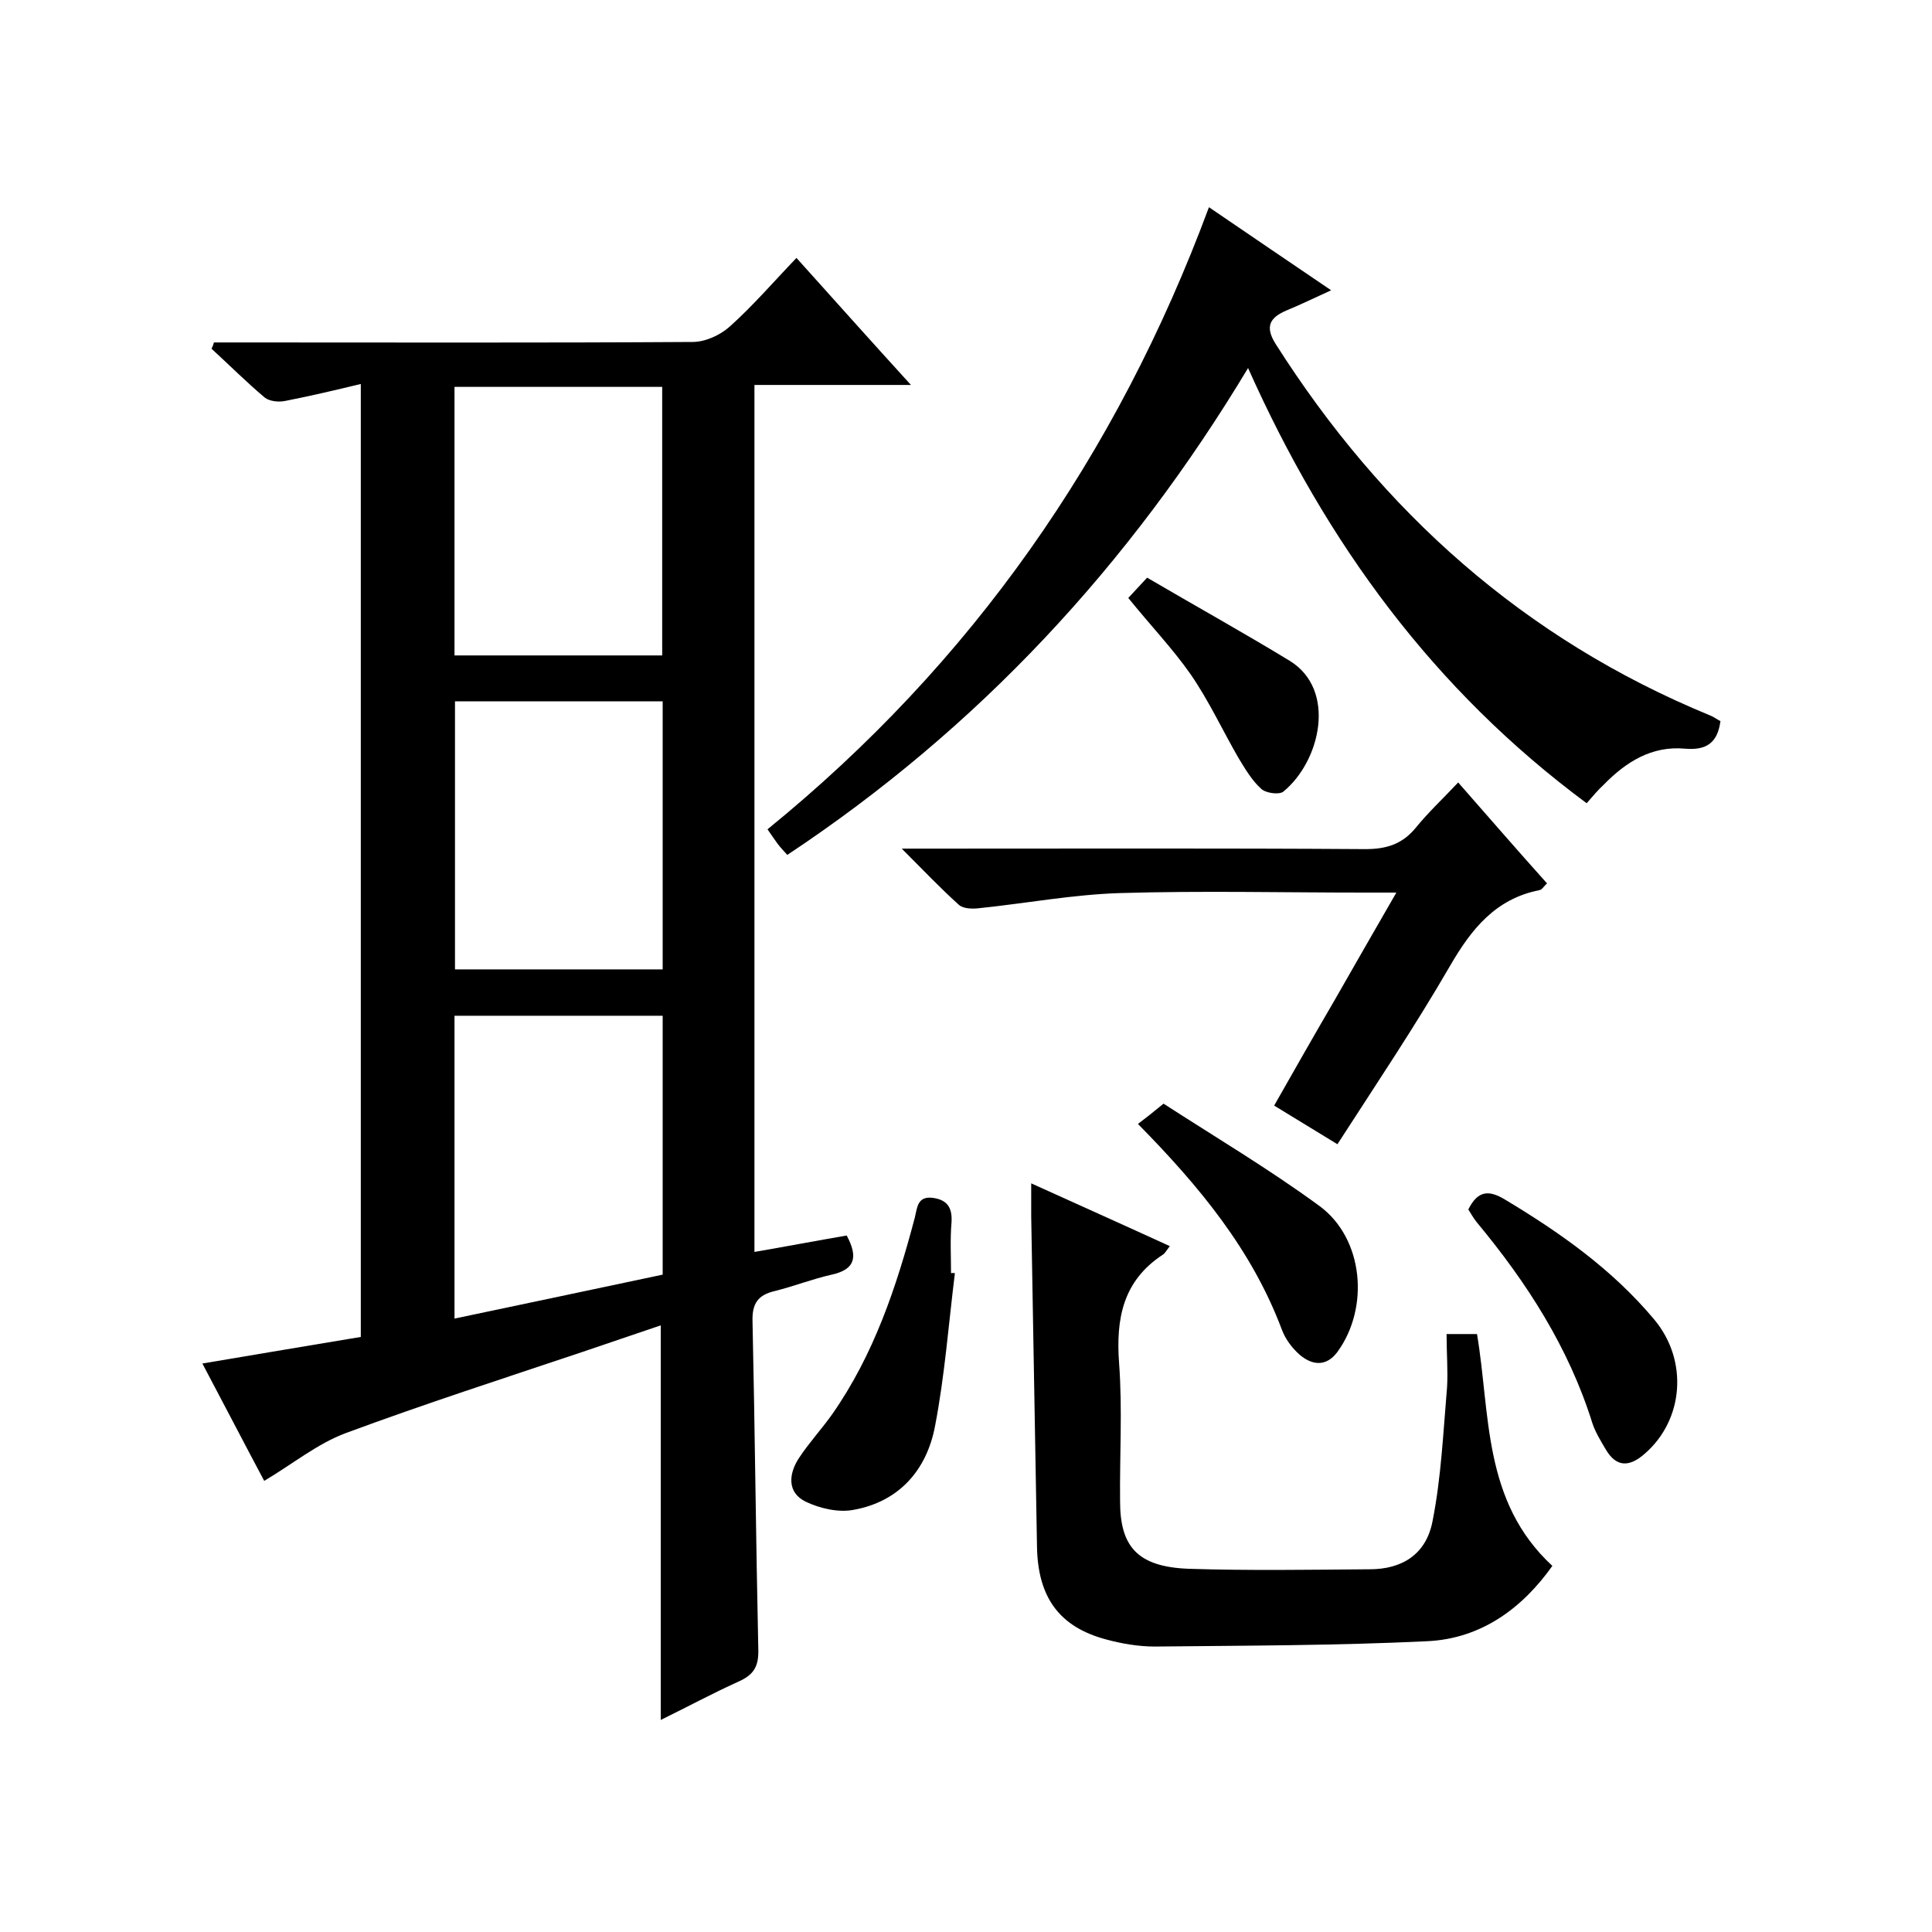
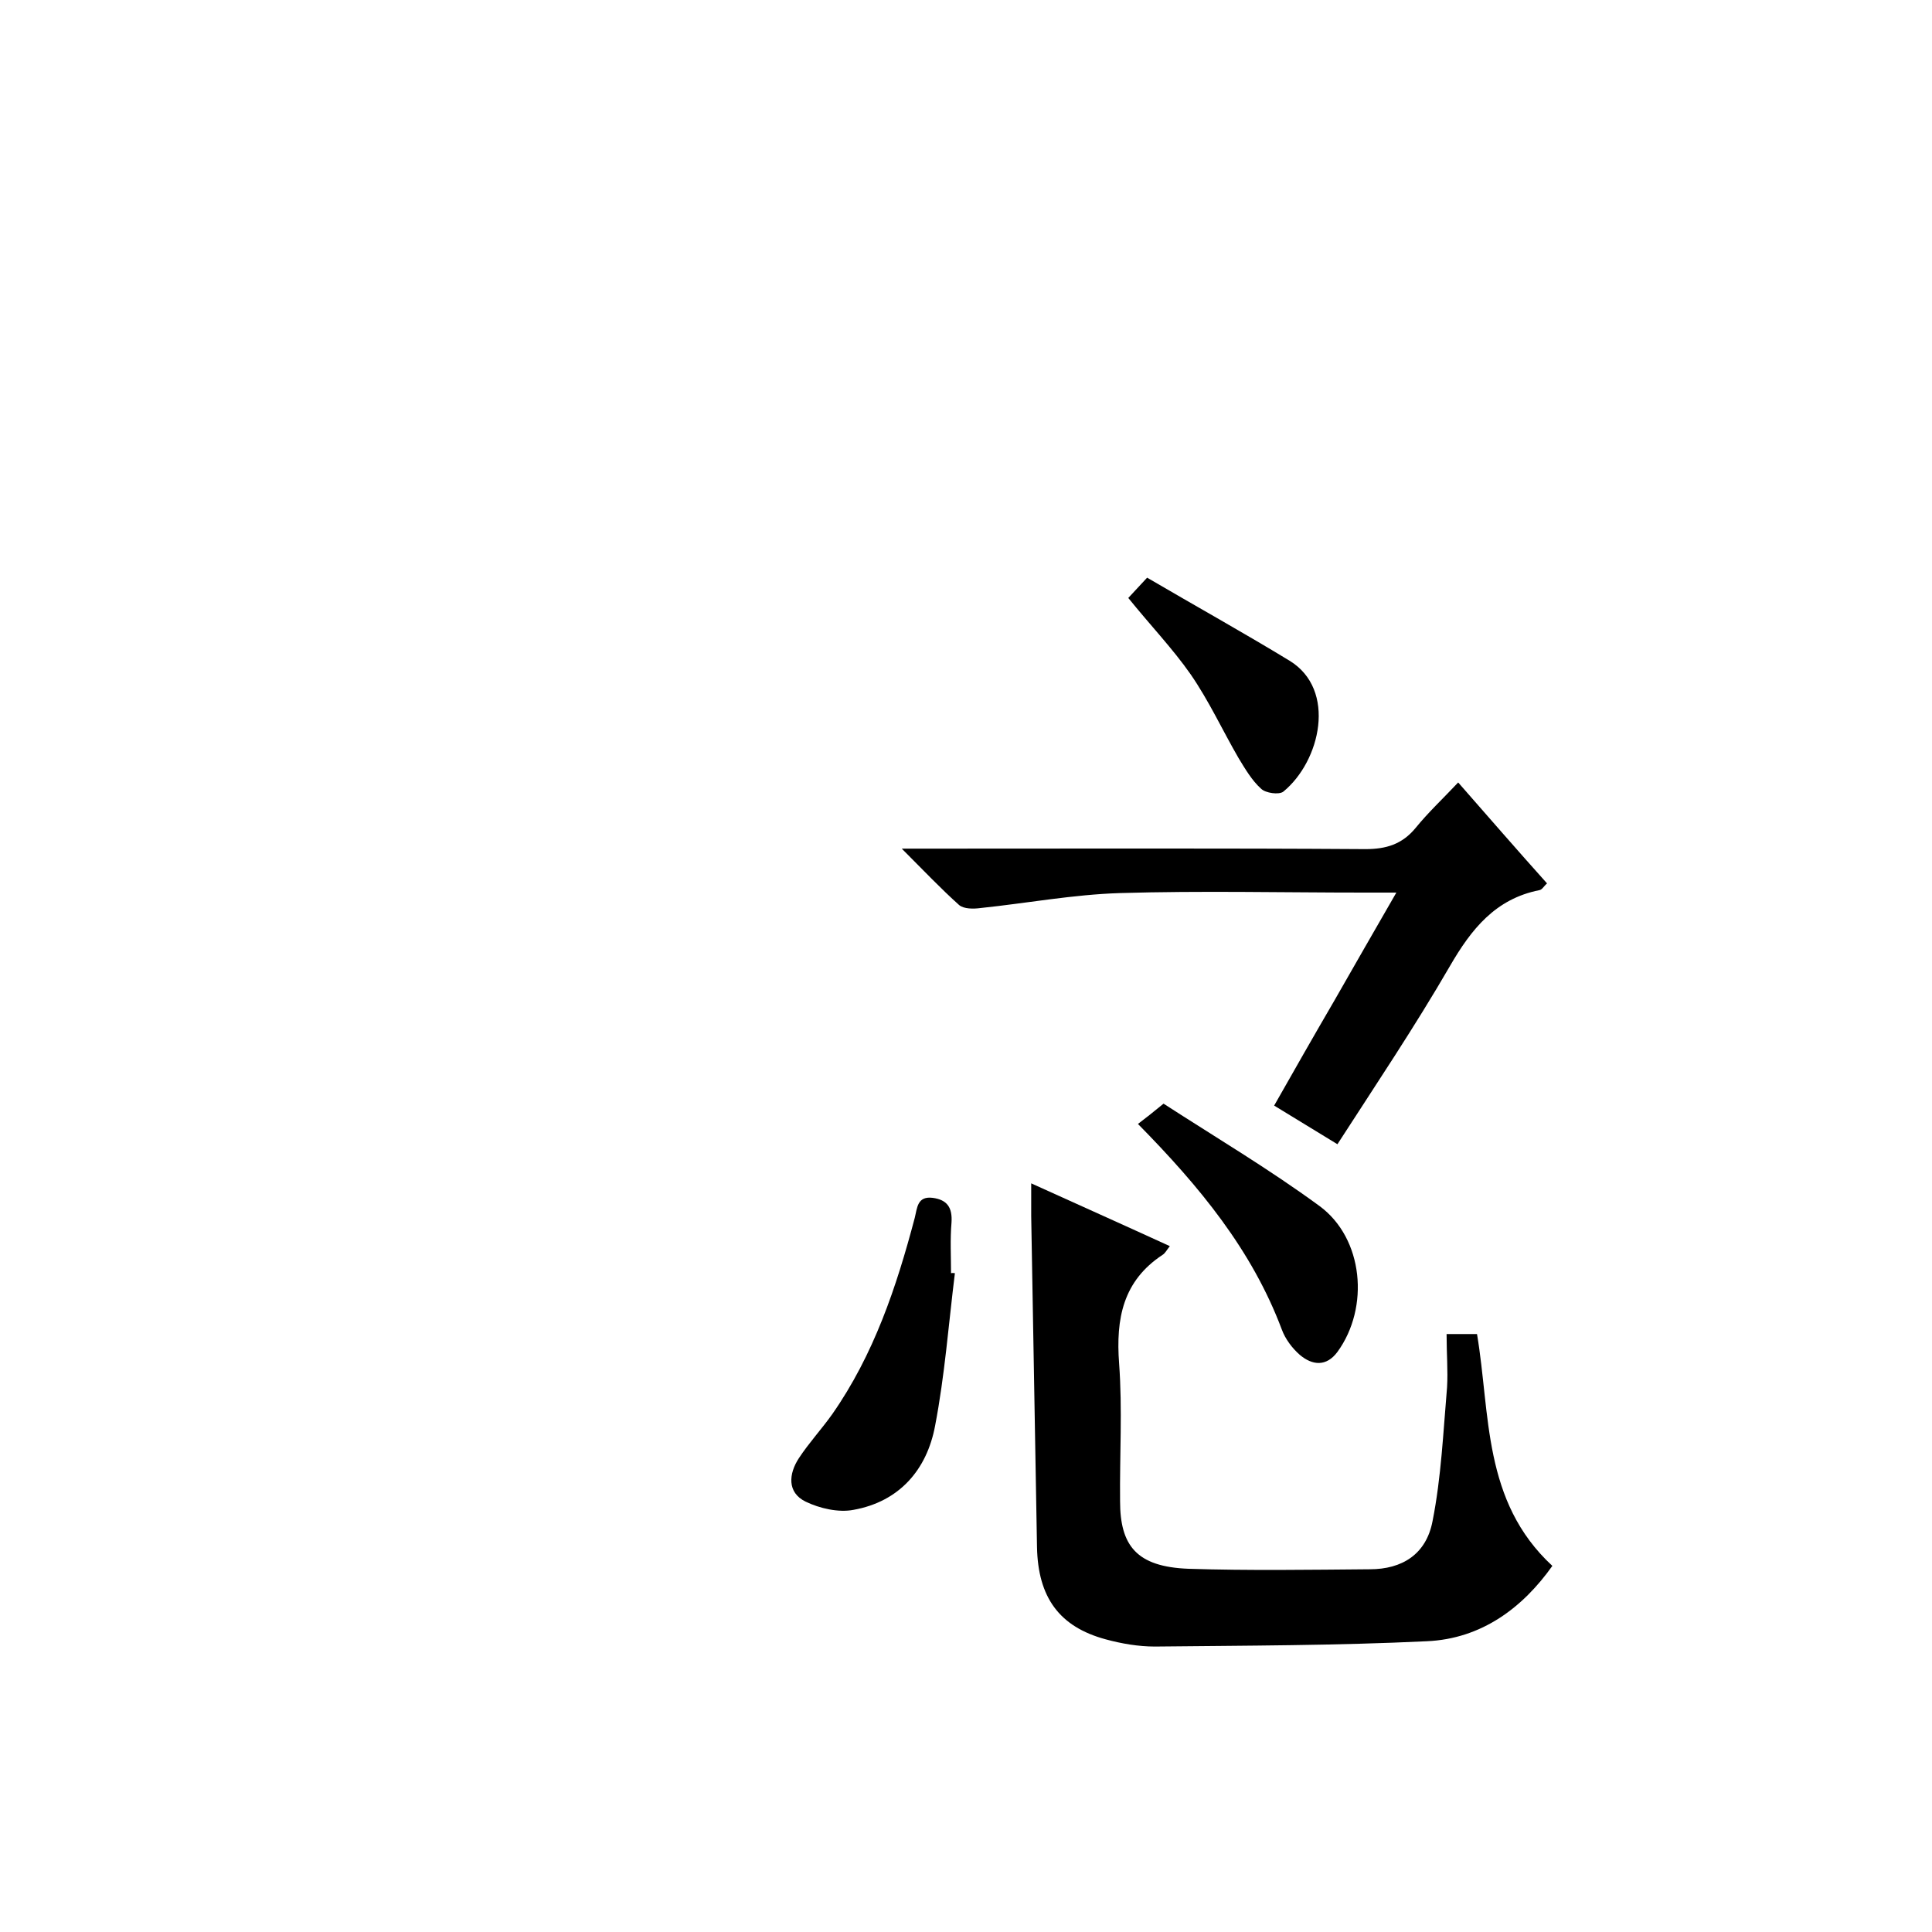
<svg xmlns="http://www.w3.org/2000/svg" enable-background="new 0 0 400 400" viewBox="0 0 400 400">
-   <path d="m136.8 356.1c0-27.5 0-54.3 0-81.7-5.4 1.8-10.8 3.7-16.2 5.5-16.4 5.5-32.8 10.8-49 16.8-5.9 2.2-11 6.4-16.9 9.9-4.1-7.7-8.3-15.8-12.8-24.3 11.2-1.9 22-3.7 32.8-5.5 0-65.7 0-131.2 0-197.3-5.4 1.3-10.5 2.5-15.6 3.5-1.4.3-3.3.1-4.3-.7-3.8-3.2-7.3-6.7-11-10.1.2-.4.4-.9.5-1.3h5.1c31.3 0 62.7.1 94-.1 2.6 0 5.7-1.4 7.7-3.2 4.8-4.3 9.1-9.3 13.8-14.2 8 8.9 15.5 17.3 23.7 26.3-11.3 0-21.6 0-32.4 0v179.5c6.4-1.1 12.7-2.3 19.1-3.4 2.3 4.3 1.9 7-3.1 8.1-4 .9-7.8 2.4-11.8 3.4-3.4.8-4.7 2.5-4.6 6.2.5 22.7.7 45.3 1.2 68 .1 3.6-1 5.3-4.2 6.7-5.3 2.4-10.5 5.2-16 7.9zm.4-145.8c-14.5 0-28.8 0-43.1 0v62.7c14.7-3.1 29-6.1 43.1-9.1 0-18.4 0-36 0-53.6zm-43.1-130.2v55.6h43c0-18.6 0-37 0-55.6-14.3 0-28.4 0-43 0zm43.1 65.1c-14.6 0-28.8 0-43 0v55.5h43c0-18.6 0-37 0-55.5z" />
-   <path d="m328.5 166.3c-31.6-23.4-53.9-53.8-70.1-90.1-24.6 40.9-55.9 74.6-95.4 100.8-.7-.8-1.4-1.5-2-2.3s-1.1-1.6-2.1-3c42.2-34.3 72.3-77.3 91.4-128.8 8.5 5.8 16.6 11.3 25.3 17.2-3.5 1.6-6.4 3-9.3 4.2-3.5 1.5-4.4 3.4-2.2 6.9 22.1 34.8 51.5 61.1 89.9 76.9.8.3 1.4.8 2.2 1.2-.6 4.5-2.9 6.1-7.4 5.7-6.8-.6-12.1 2.7-16.7 7.4-1.2 1.1-2.3 2.4-3.6 3.9z" />
  <path d="m299.5 276.2h6.3c2.8 16.6 1.1 34.6 15.6 48-6.1 8.6-14.6 15.1-26 15.6-18.7.9-37.5.9-56.3 1.1-3.4 0-6.9-.6-10.2-1.5-9.6-2.6-14-8.7-14.2-19.1-.4-22.8-.8-45.6-1.2-68.5 0-2 0-4 0-6.8 9.7 4.4 19.1 8.6 28.7 13-.7.9-1 1.5-1.5 1.8-8.2 5.4-9.7 13.2-9 22.5.7 9.5.1 19 .2 28.5 0 9.2 3.4 13.6 14.2 14 12.5.4 25 .2 37.5.1 6.7 0 11.7-3.1 13-10 1.8-9.1 2.2-18.4 3-27.7.2-3.4-.1-6.9-.1-11z" />
  <path d="m276.9 236.9c-4.6-2.8-8.7-5.3-13.1-8 4.2-7.4 8.3-14.6 12.5-21.8 4.1-7.2 8.2-14.3 12.8-22.3-2.8 0-4.8 0-6.7 0-16.8 0-33.7-.4-50.5.1-9.7.3-19.3 2.1-28.9 3.1-1.5.2-3.4.2-4.4-.6-3.8-3.4-7.3-7.1-11.9-11.7h6.5c29.8 0 59.7-.1 89.5.1 4.3 0 7.6-1 10.4-4.4 2.6-3.2 5.6-6 8.8-9.4 6.4 7.3 12.3 14.1 18.4 20.9-.7.6-1 1.3-1.6 1.4-9.1 1.8-14.1 8.1-18.5 15.7-7.3 12.6-15.3 24.5-23.3 36.9z" />
  <path d="m197.7 263.6c-1.3 10.5-2.1 21.2-4.1 31.6-1.7 9.1-7.4 15.7-16.9 17.4-3.1.6-7-.3-9.9-1.7-3.9-1.9-3.5-5.8-1.4-9s4.7-6 6.9-9.1c8.6-12.3 13.3-26.3 17.1-40.7.5-2 .5-4.5 3.7-4.1 3 .4 4.1 2 3.9 5.1-.3 3.5-.1 7-.1 10.5.4-.1.6 0 .8 0z" />
-   <path d="m304 250.4c2-4 4.3-4 7.5-2.1 11.5 6.9 22.3 14.5 31 24.9 7.1 8.5 6.1 20.8-2 27.8-3.2 2.8-5.9 2.8-8.1-1-1-1.7-2.1-3.5-2.7-5.3-4.9-15.7-13.6-29.2-24-41.7-.7-.9-1.2-1.8-1.7-2.6z" />
  <path d="m235.6 232.7c1.7-1.3 3-2.3 5.3-4.2 10.5 6.8 21.8 13.5 32.3 21.2 9.1 6.7 10.4 21 3.7 30.2-2.3 3.1-5.2 2.8-7.8.6-1.6-1.4-3-3.3-3.7-5.2-6.2-16.5-17-29.6-29.8-42.6z" />
  <path d="m233.6 123.8c1.2-1.3 2.3-2.5 3.9-4.2 9.9 5.8 19.8 11.3 29.5 17.2 9.8 6 6.4 20.8-1.3 27.1-.9.7-3.7.3-4.6-.6-1.9-1.7-3.3-4.1-4.7-6.4-3.3-5.7-6.1-11.8-9.9-17.3-3.7-5.3-8.3-10.1-12.9-15.8z" />
</svg>